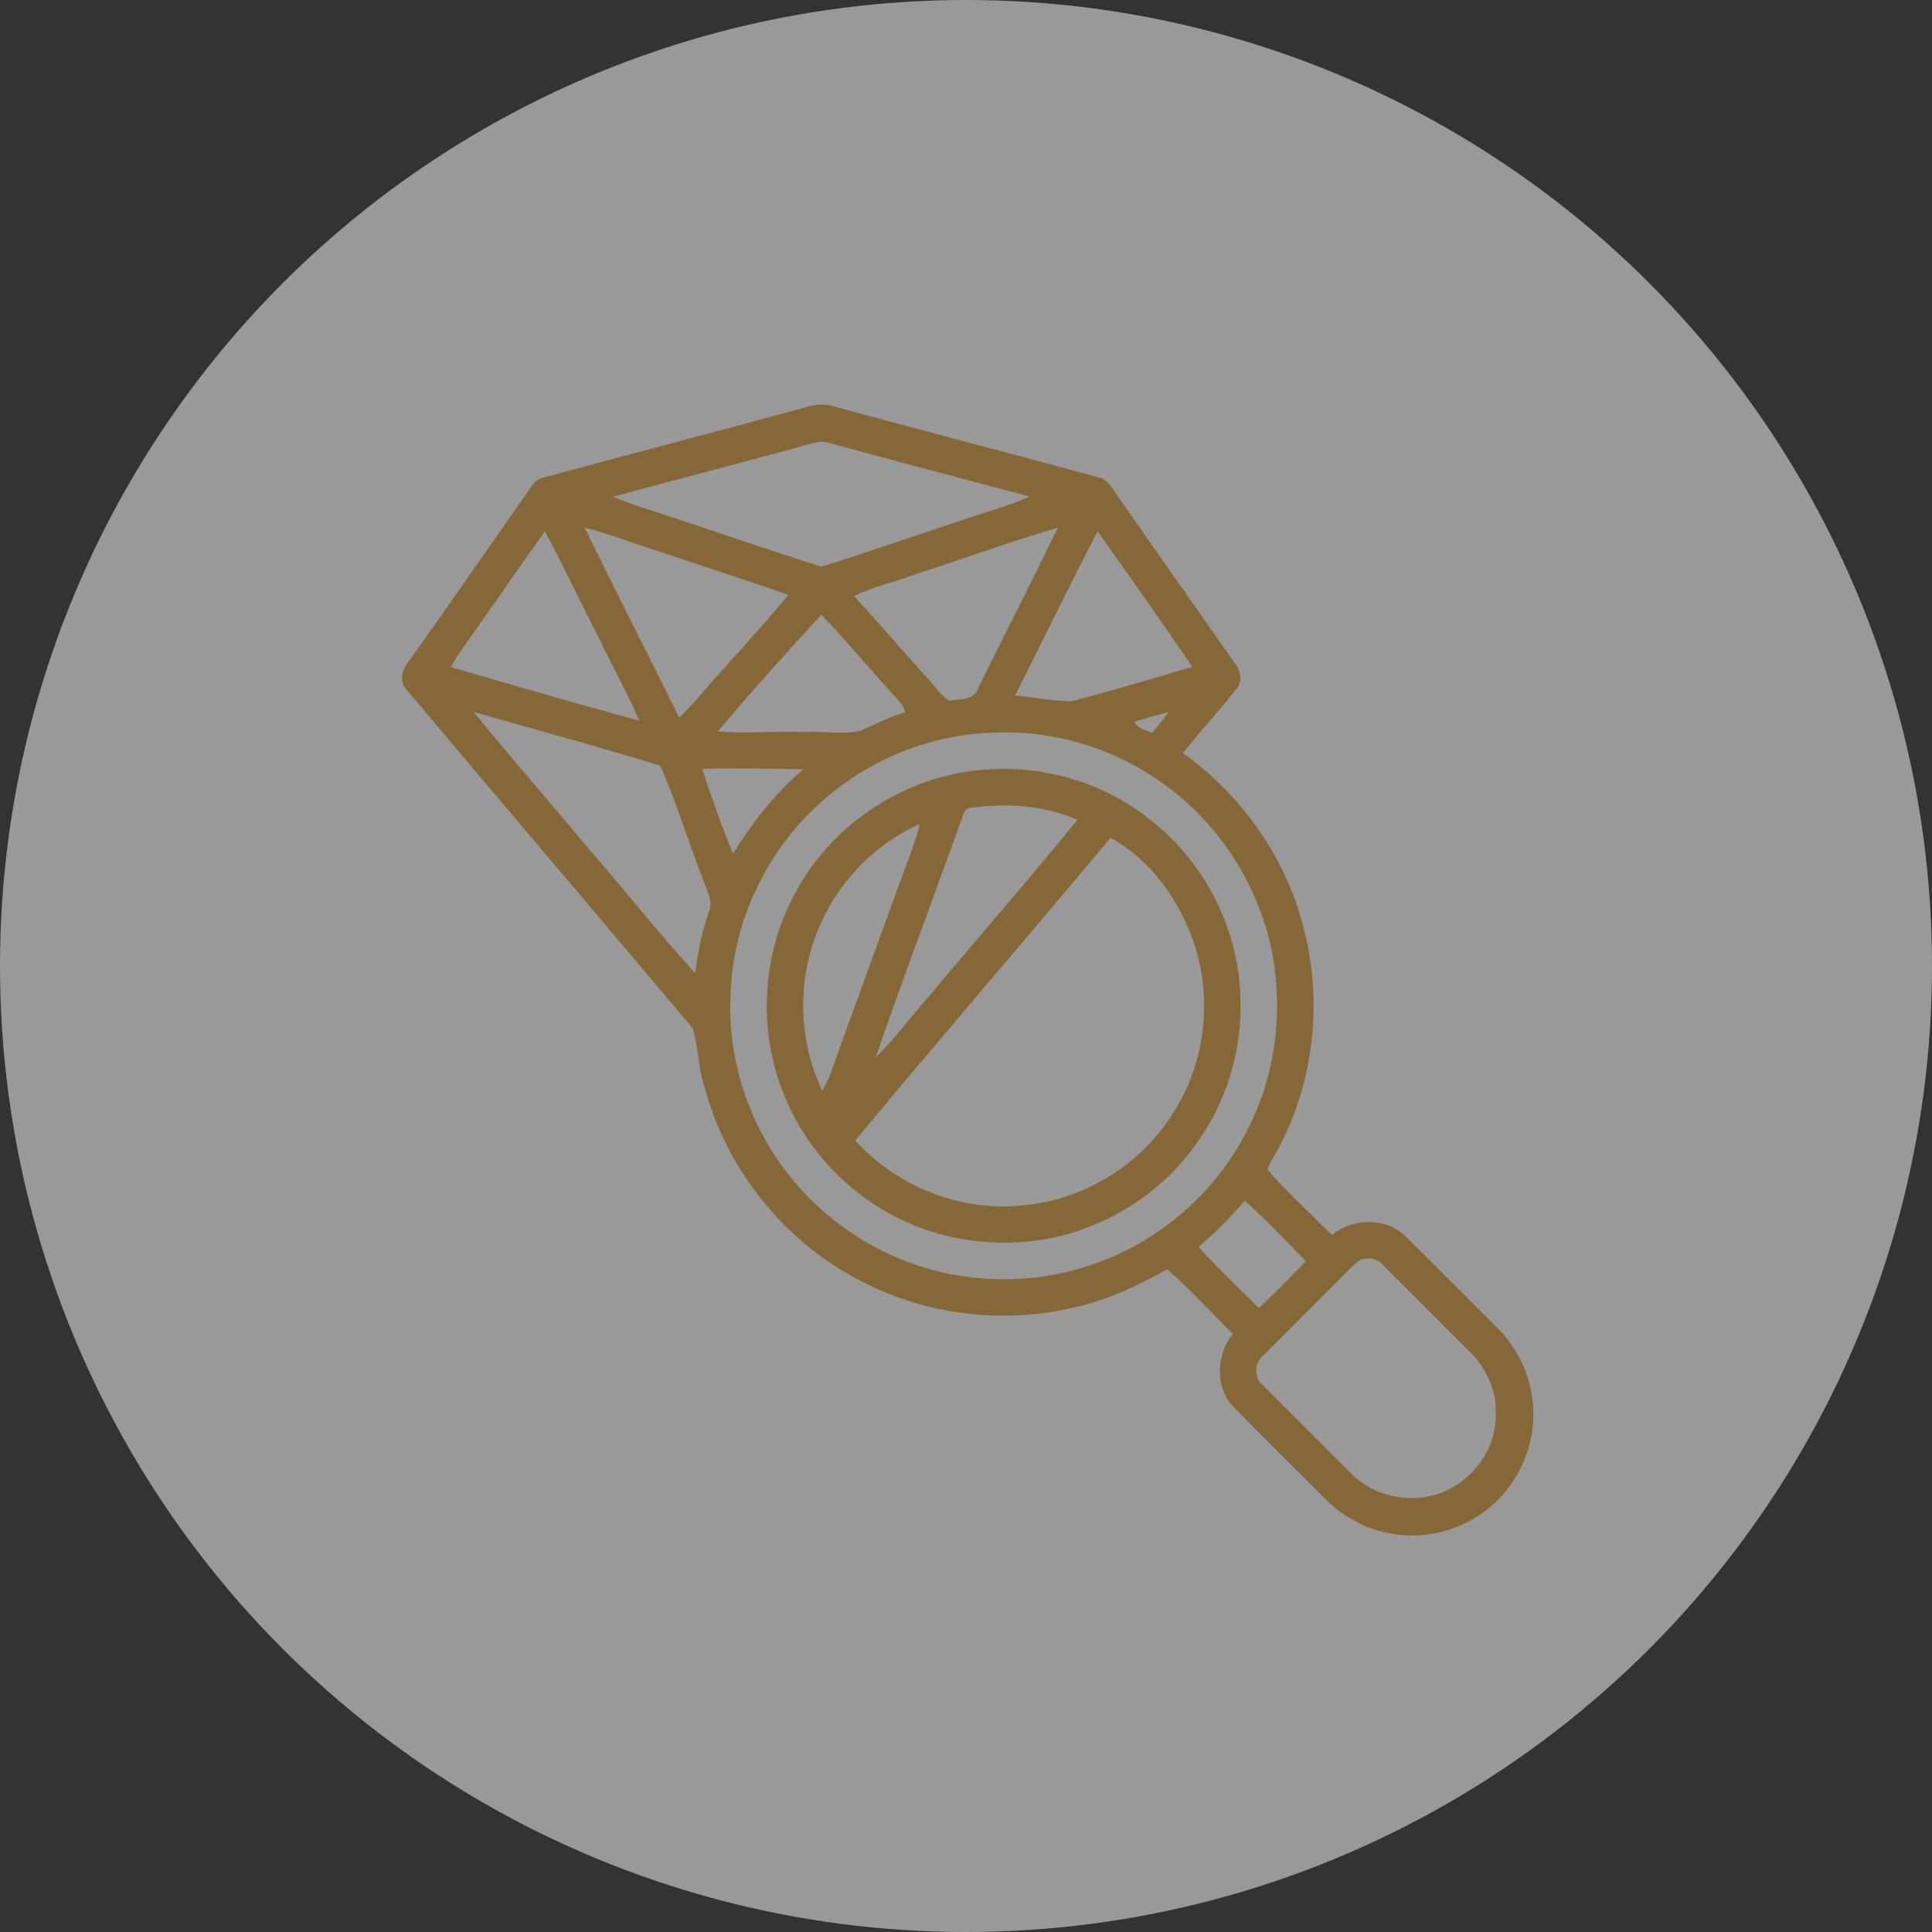
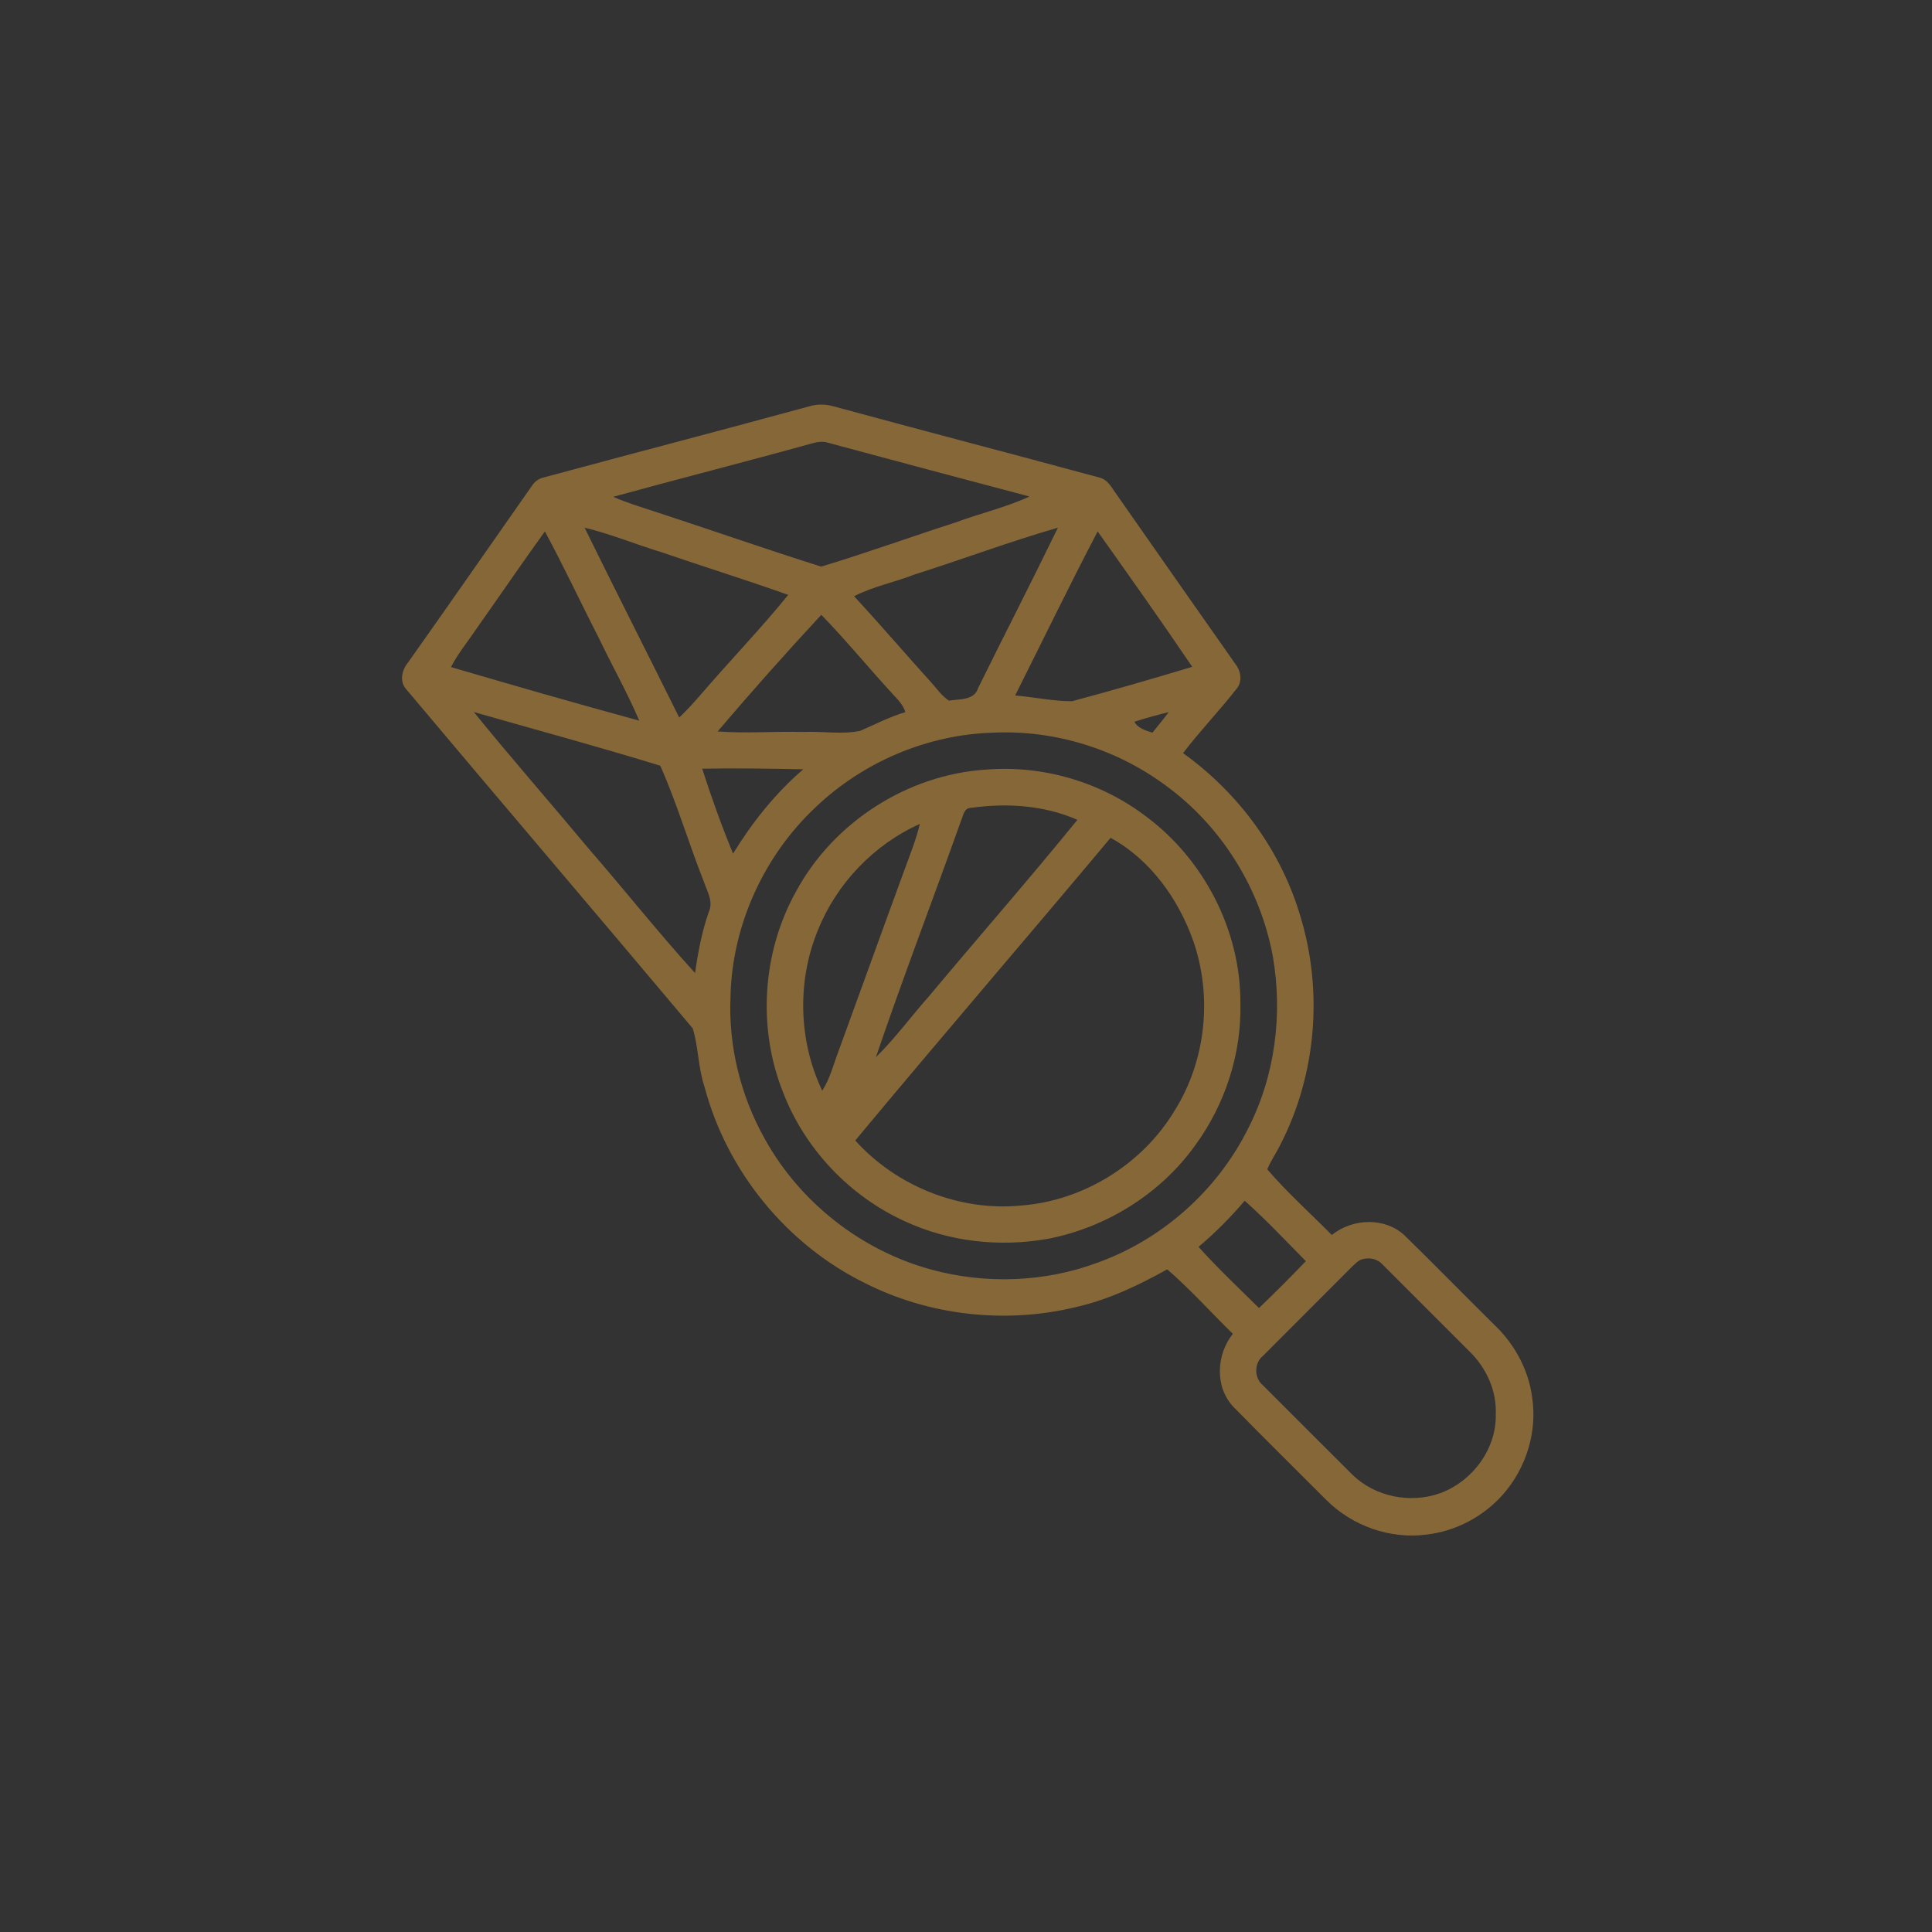
<svg xmlns="http://www.w3.org/2000/svg" width="82" height="82" viewBox="0 0 82 82" fill="none">
  <rect x="0" y="0" width="82" height="82" fill="#333333" stroke="none" />
-   <circle opacity="0.5" cx="41" cy="41" r="41" fill="white" />
  <path d="M34.353 17.245C34.683 17.147 35.031 17.15 35.362 17.242C39.118 18.264 42.885 19.244 46.641 20.264C47.028 20.343 47.197 20.728 47.412 21.015C49.087 23.408 50.759 25.803 52.44 28.192C52.668 28.477 52.736 28.918 52.498 29.217C51.764 30.157 50.934 31.017 50.212 31.966C52.567 33.651 54.372 36.105 55.191 38.888C56.159 42.054 55.87 45.593 54.362 48.544C54.185 48.914 53.942 49.25 53.787 49.631C54.631 50.615 55.612 51.492 56.526 52.417C57.401 51.71 58.782 51.647 59.621 52.442C60.903 53.692 62.152 54.974 63.426 56.232C64.285 57.047 64.884 58.149 65.031 59.327C65.25 60.787 64.767 62.32 63.796 63.423C62.968 64.366 61.783 64.995 60.536 65.133C58.997 65.334 57.393 64.763 56.298 63.668C54.982 62.349 53.654 61.044 52.352 59.712C51.553 58.872 51.621 57.491 52.326 56.613C51.398 55.701 50.522 54.726 49.542 53.874C48.321 54.554 47.047 55.162 45.675 55.474C42.695 56.2 39.457 55.845 36.716 54.46C33.393 52.828 30.851 49.711 29.904 46.134C29.63 45.328 29.648 44.444 29.402 43.647C25.355 38.831 21.268 34.044 17.22 29.228C16.938 28.887 17.076 28.401 17.337 28.093C19.091 25.617 20.821 23.123 22.564 20.638C22.681 20.451 22.858 20.31 23.078 20.265C26.834 19.25 30.599 18.268 34.353 17.245ZM26.026 21.086C26.57 21.327 27.143 21.501 27.71 21.686C30.094 22.464 32.463 23.294 34.853 24.049C36.765 23.473 38.649 22.789 40.552 22.176C41.592 21.789 42.685 21.541 43.695 21.073C40.846 20.323 38.002 19.559 35.158 18.795C34.906 18.706 34.644 18.767 34.398 18.836C31.613 19.61 28.812 20.32 26.026 21.086ZM24.812 22.397C26.134 25.091 27.495 27.765 28.828 30.454C29.171 30.13 29.487 29.779 29.794 29.421C31.001 28.02 32.289 26.684 33.455 25.249C31.675 24.614 29.868 24.052 28.08 23.439C26.985 23.108 25.925 22.662 24.812 22.397ZM38.821 24.382C37.973 24.713 37.062 24.888 36.25 25.306C37.349 26.494 38.4 27.724 39.487 28.924C39.742 29.203 39.958 29.529 40.278 29.738C40.718 29.664 41.346 29.737 41.513 29.207C42.634 26.933 43.794 24.678 44.901 22.396C42.852 22.987 40.852 23.738 38.821 24.382ZM23.127 22.555C22.143 23.916 21.2 25.305 20.229 26.675C19.867 27.22 19.44 27.726 19.141 28.313C21.797 29.093 24.46 29.859 27.133 30.587C26.619 29.382 25.97 28.24 25.406 27.057C24.637 25.562 23.929 24.035 23.127 22.555ZM43.085 29.519C43.89 29.585 44.693 29.763 45.498 29.763C47.208 29.307 48.907 28.813 50.603 28.303C49.294 26.367 47.94 24.461 46.588 22.555C45.382 24.856 44.252 27.196 43.085 29.519ZM30.458 31.045C31.664 31.137 32.875 31.034 34.084 31.067C34.892 31.027 35.717 31.184 36.514 31.019C37.146 30.742 37.761 30.423 38.425 30.225C38.335 29.909 38.095 29.683 37.881 29.449C36.863 28.34 35.907 27.173 34.858 26.094C33.358 27.713 31.887 29.364 30.458 31.045ZM20.11 30.22C21.697 32.178 23.363 34.073 24.977 36.01C26.499 37.761 27.941 39.585 29.501 41.3C29.623 40.421 29.791 39.546 30.083 38.706C30.288 38.267 30.011 37.831 29.874 37.42C29.229 35.792 28.733 34.095 28.024 32.499C25.402 31.691 22.748 30.976 20.11 30.22ZM48.146 30.632C48.3 30.92 48.626 31 48.912 31.098C49.146 30.807 49.383 30.52 49.606 30.223C49.115 30.344 48.627 30.479 48.146 30.632ZM42.176 31.096C39.386 31.168 36.643 32.33 34.626 34.253C32.429 36.309 31.077 39.26 31.006 42.271C30.907 44.381 31.429 46.502 32.461 48.34C33.954 51.04 36.569 53.086 39.547 53.891C41.834 54.509 44.323 54.427 46.551 53.603C49.308 52.622 51.652 50.541 52.961 47.925C54.118 45.681 54.454 43.056 54.021 40.579C53.488 37.705 51.838 35.056 49.474 33.337C47.39 31.791 44.771 30.977 42.176 31.096ZM29.803 32.626C30.193 33.843 30.628 35.049 31.113 36.23C31.93 34.902 32.907 33.669 34.095 32.651C32.664 32.623 31.234 32.598 29.803 32.626ZM50.869 52.921C51.682 53.826 52.57 54.662 53.436 55.517C54.114 54.868 54.776 54.204 55.425 53.528C54.571 52.662 53.736 51.772 52.829 50.962C52.231 51.667 51.576 52.325 50.869 52.921ZM57.837 53.441C57.65 53.484 57.523 53.641 57.385 53.761C56.125 55.029 54.857 56.289 53.595 57.556C53.227 57.859 53.227 58.482 53.594 58.788C54.858 60.051 56.119 61.319 57.388 62.578C58.353 63.533 59.862 63.829 61.13 63.374C62.494 62.872 63.524 61.494 63.485 60.022C63.527 59.044 63.098 58.087 62.412 57.401C61.173 56.163 59.937 54.922 58.696 53.685C58.486 53.438 58.144 53.359 57.837 53.441Z" fill="#866838" />
  <path d="M41.874 32.663C44.271 32.473 46.721 33.191 48.633 34.646C51.093 36.47 52.652 39.481 52.646 42.551C52.705 44.722 51.993 46.892 50.709 48.637C49.231 50.688 46.933 52.108 44.456 52.583C42.421 52.939 40.278 52.706 38.398 51.832C36.05 50.761 34.147 48.75 33.226 46.336C32.148 43.618 32.354 40.425 33.771 37.866C35.355 34.905 38.522 32.867 41.874 32.663ZM41.219 34.287C40.902 34.284 40.883 34.64 40.781 34.858C39.589 38.199 38.318 41.514 37.175 44.872C37.991 44.076 38.662 43.147 39.419 42.297C41.513 39.789 43.668 37.332 45.729 34.796C44.319 34.176 42.73 34.075 41.219 34.287ZM34.723 39.459C33.821 41.625 33.886 44.175 34.898 46.293C35.243 45.759 35.389 45.129 35.616 44.542C36.539 42.016 37.448 39.483 38.375 36.958C38.614 36.3 38.88 35.651 39.041 34.97C37.098 35.841 35.52 37.484 34.723 39.459ZM47.136 35.56C43.54 39.856 39.88 44.099 36.299 48.406C38.05 50.346 40.715 51.419 43.322 51.168C45.972 50.972 48.483 49.42 49.852 47.142C51.185 45.022 51.468 42.291 50.644 39.932C50.014 38.151 48.815 36.473 47.136 35.56Z" fill="#866838" />
</svg>